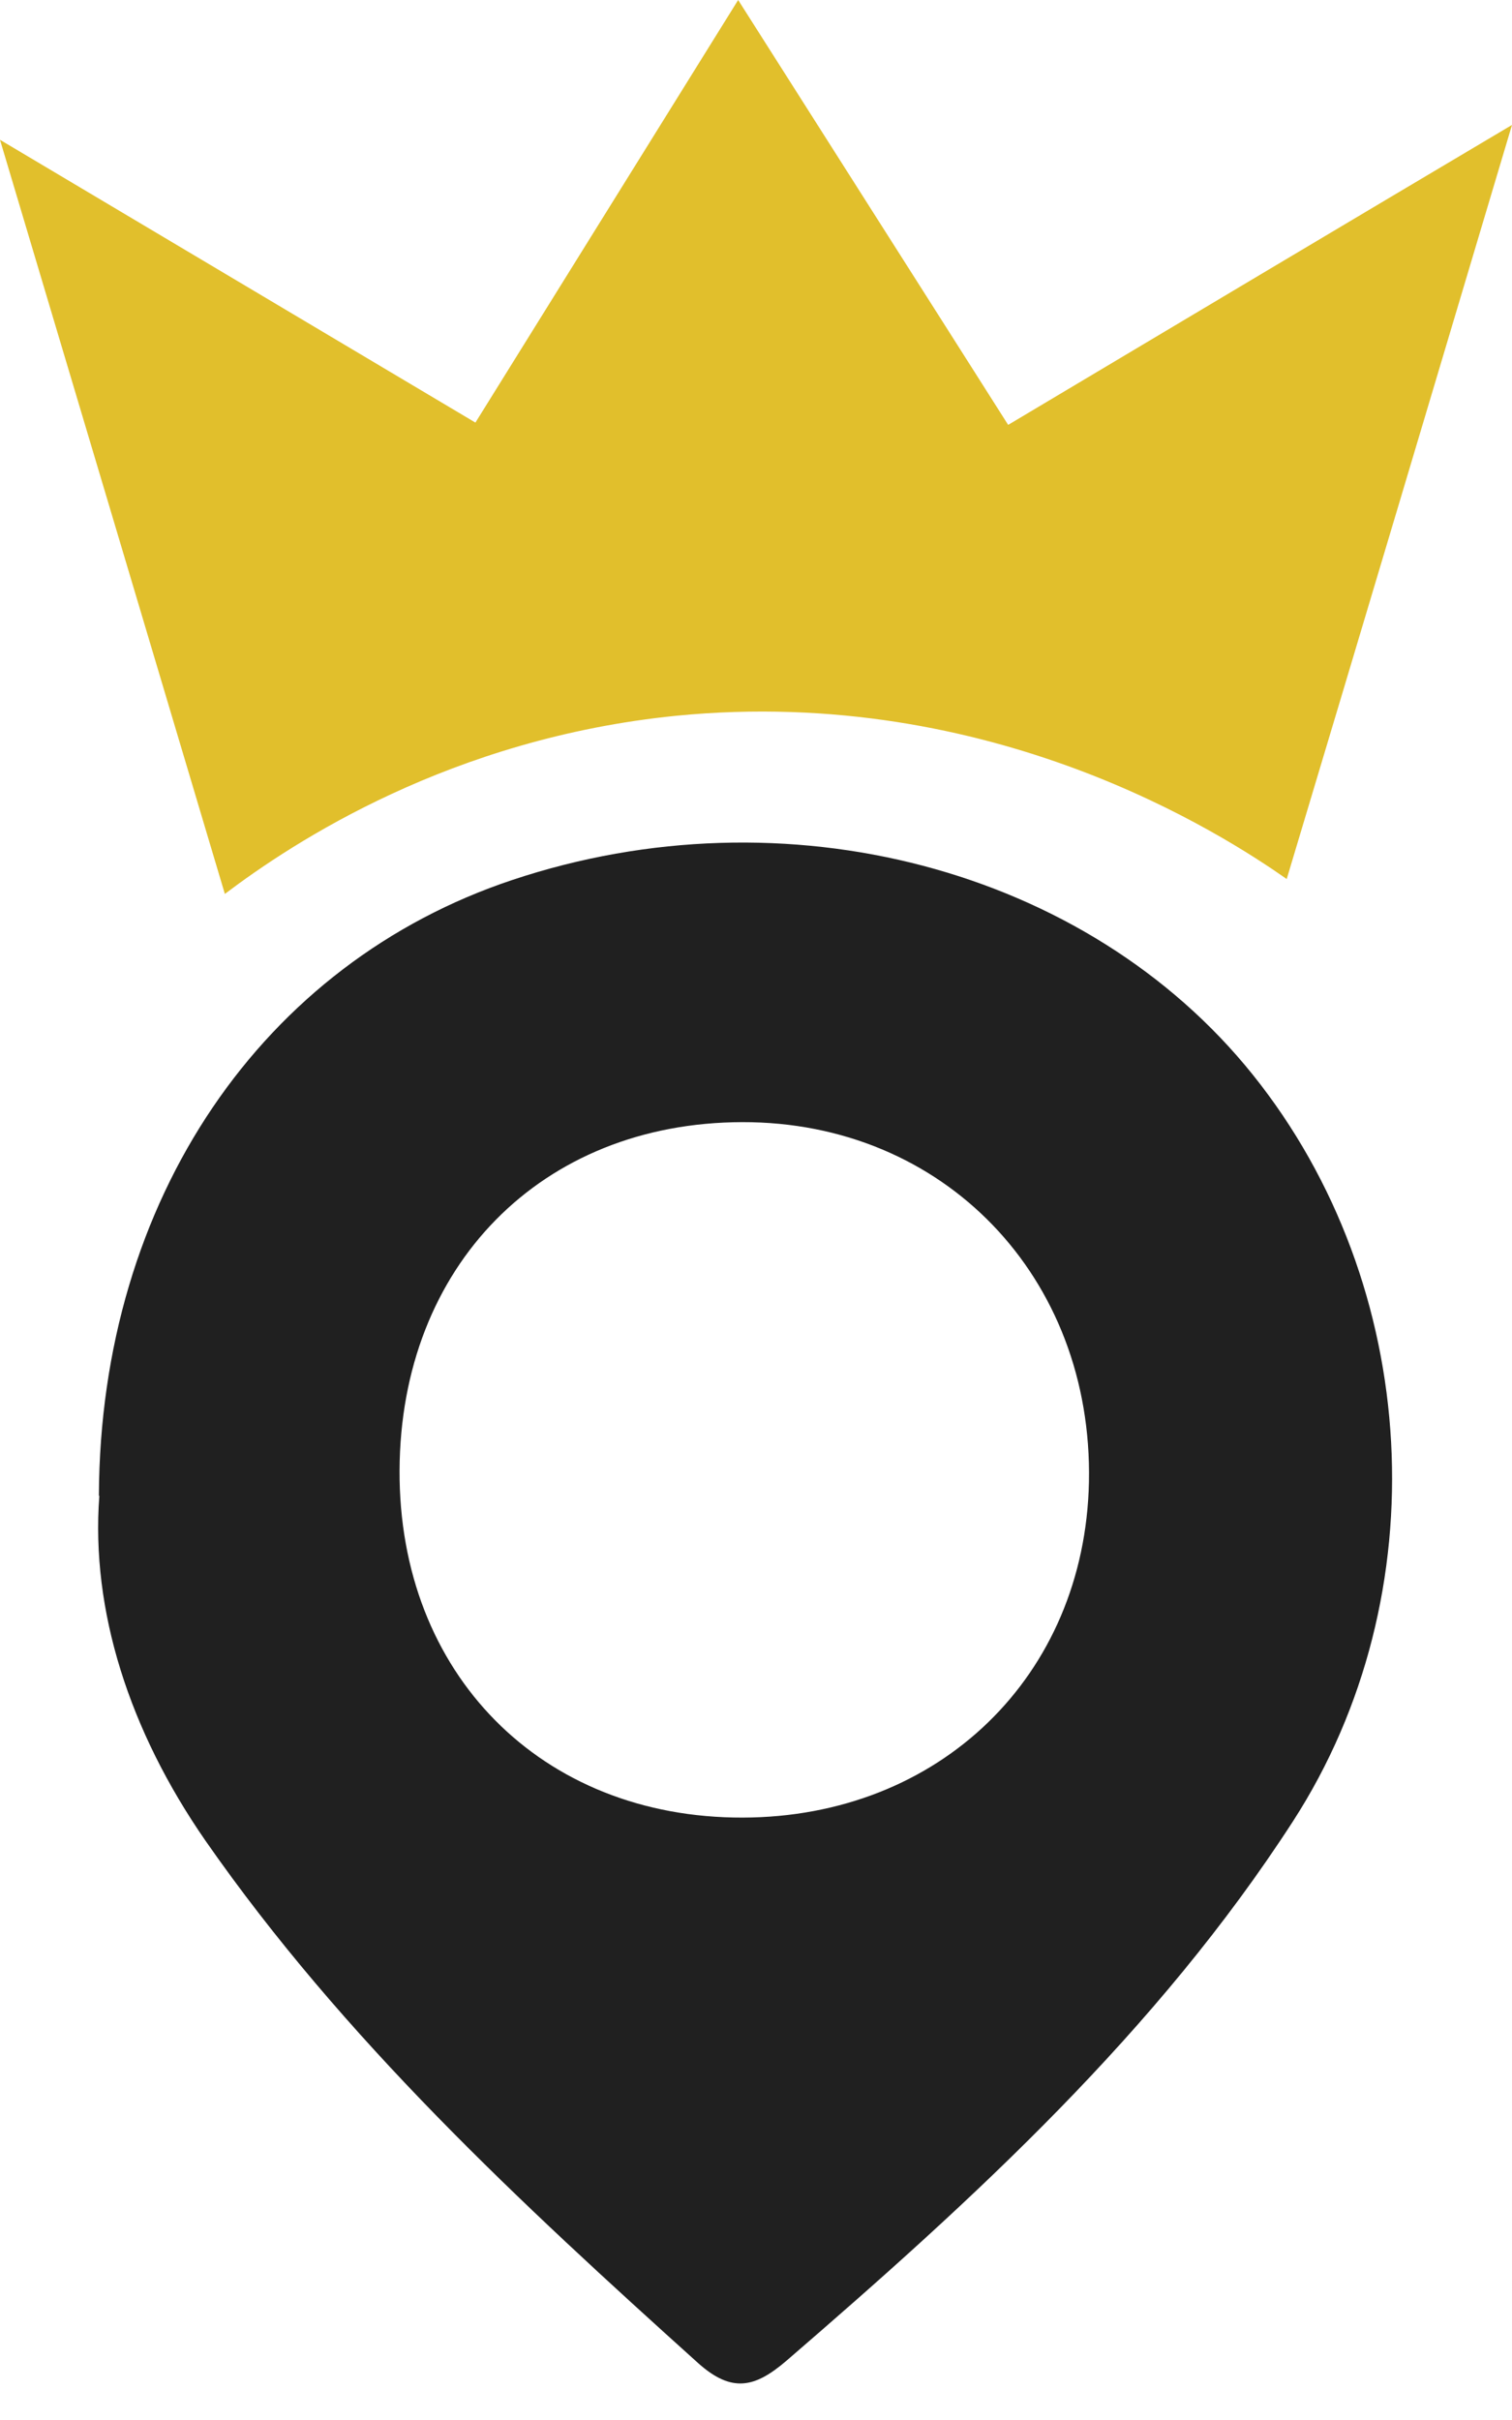
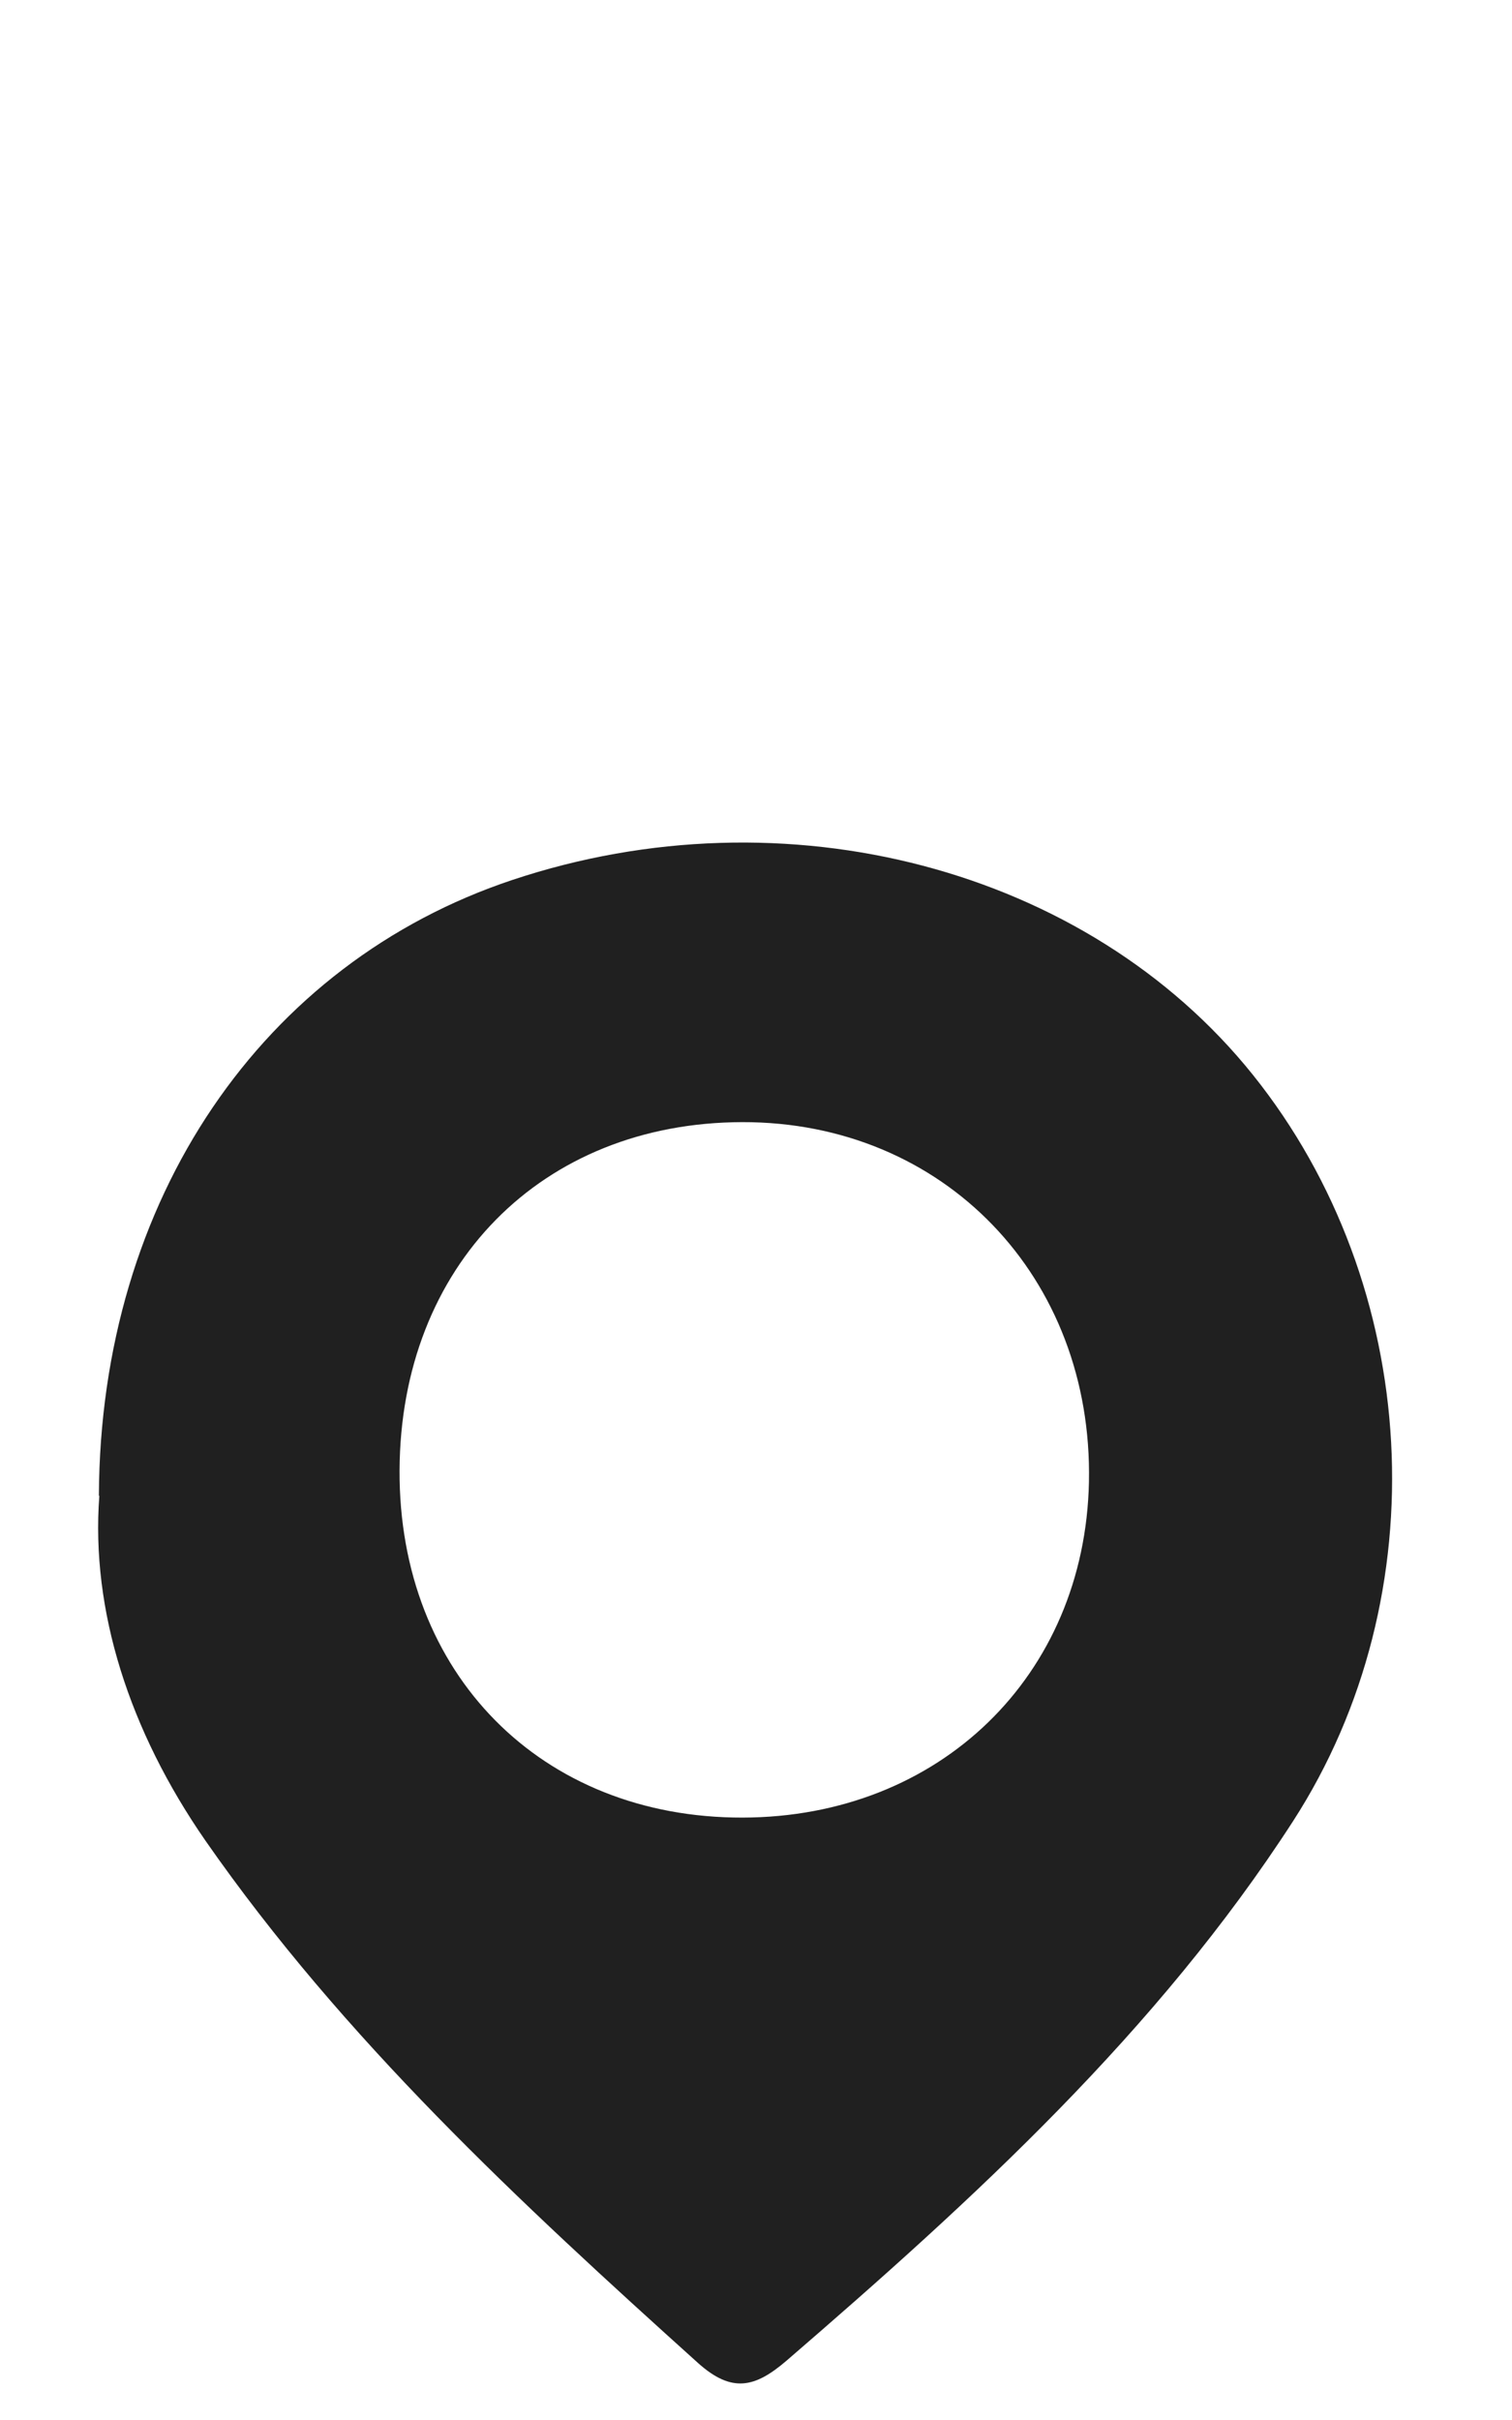
<svg xmlns="http://www.w3.org/2000/svg" width="35" height="56" viewBox="0 0 35 56" fill="none">
  <path d="M2.289 34.608C2.32 27.731 6.093 22.283 11.862 20.362C18.184 18.254 25.166 20.091 29.001 24.871C32.91 29.745 33.317 36.905 29.931 42.144C26.785 47.008 22.553 50.88 18.195 54.637C17.474 55.253 16.941 55.378 16.167 54.689C12.029 50.963 7.953 47.185 4.755 42.593C2.989 40.046 2.101 37.26 2.299 34.619L2.289 34.608ZM9.249 34.024C9.228 38.731 12.53 42.071 17.192 42.06C21.748 42.05 25.113 38.783 25.207 34.295C25.302 29.547 21.842 25.956 17.181 25.967C12.53 25.977 9.27 29.296 9.249 34.024Z" fill="#202020" />
-   <path d="M0 3.235C3.668 5.417 7.337 7.598 11.005 9.779C13.032 6.523 15.06 3.256 17.087 0C19.167 3.277 21.257 6.554 23.337 9.832C27.224 7.515 31.112 5.198 35 2.891C33.265 8.704 31.53 14.528 29.785 20.341C28.322 19.319 22.982 15.843 15.655 16.563C10.44 17.085 6.793 19.486 5.205 20.686C3.47 14.862 1.735 9.049 0 3.235Z" fill="#E1BF2C" />
</svg>